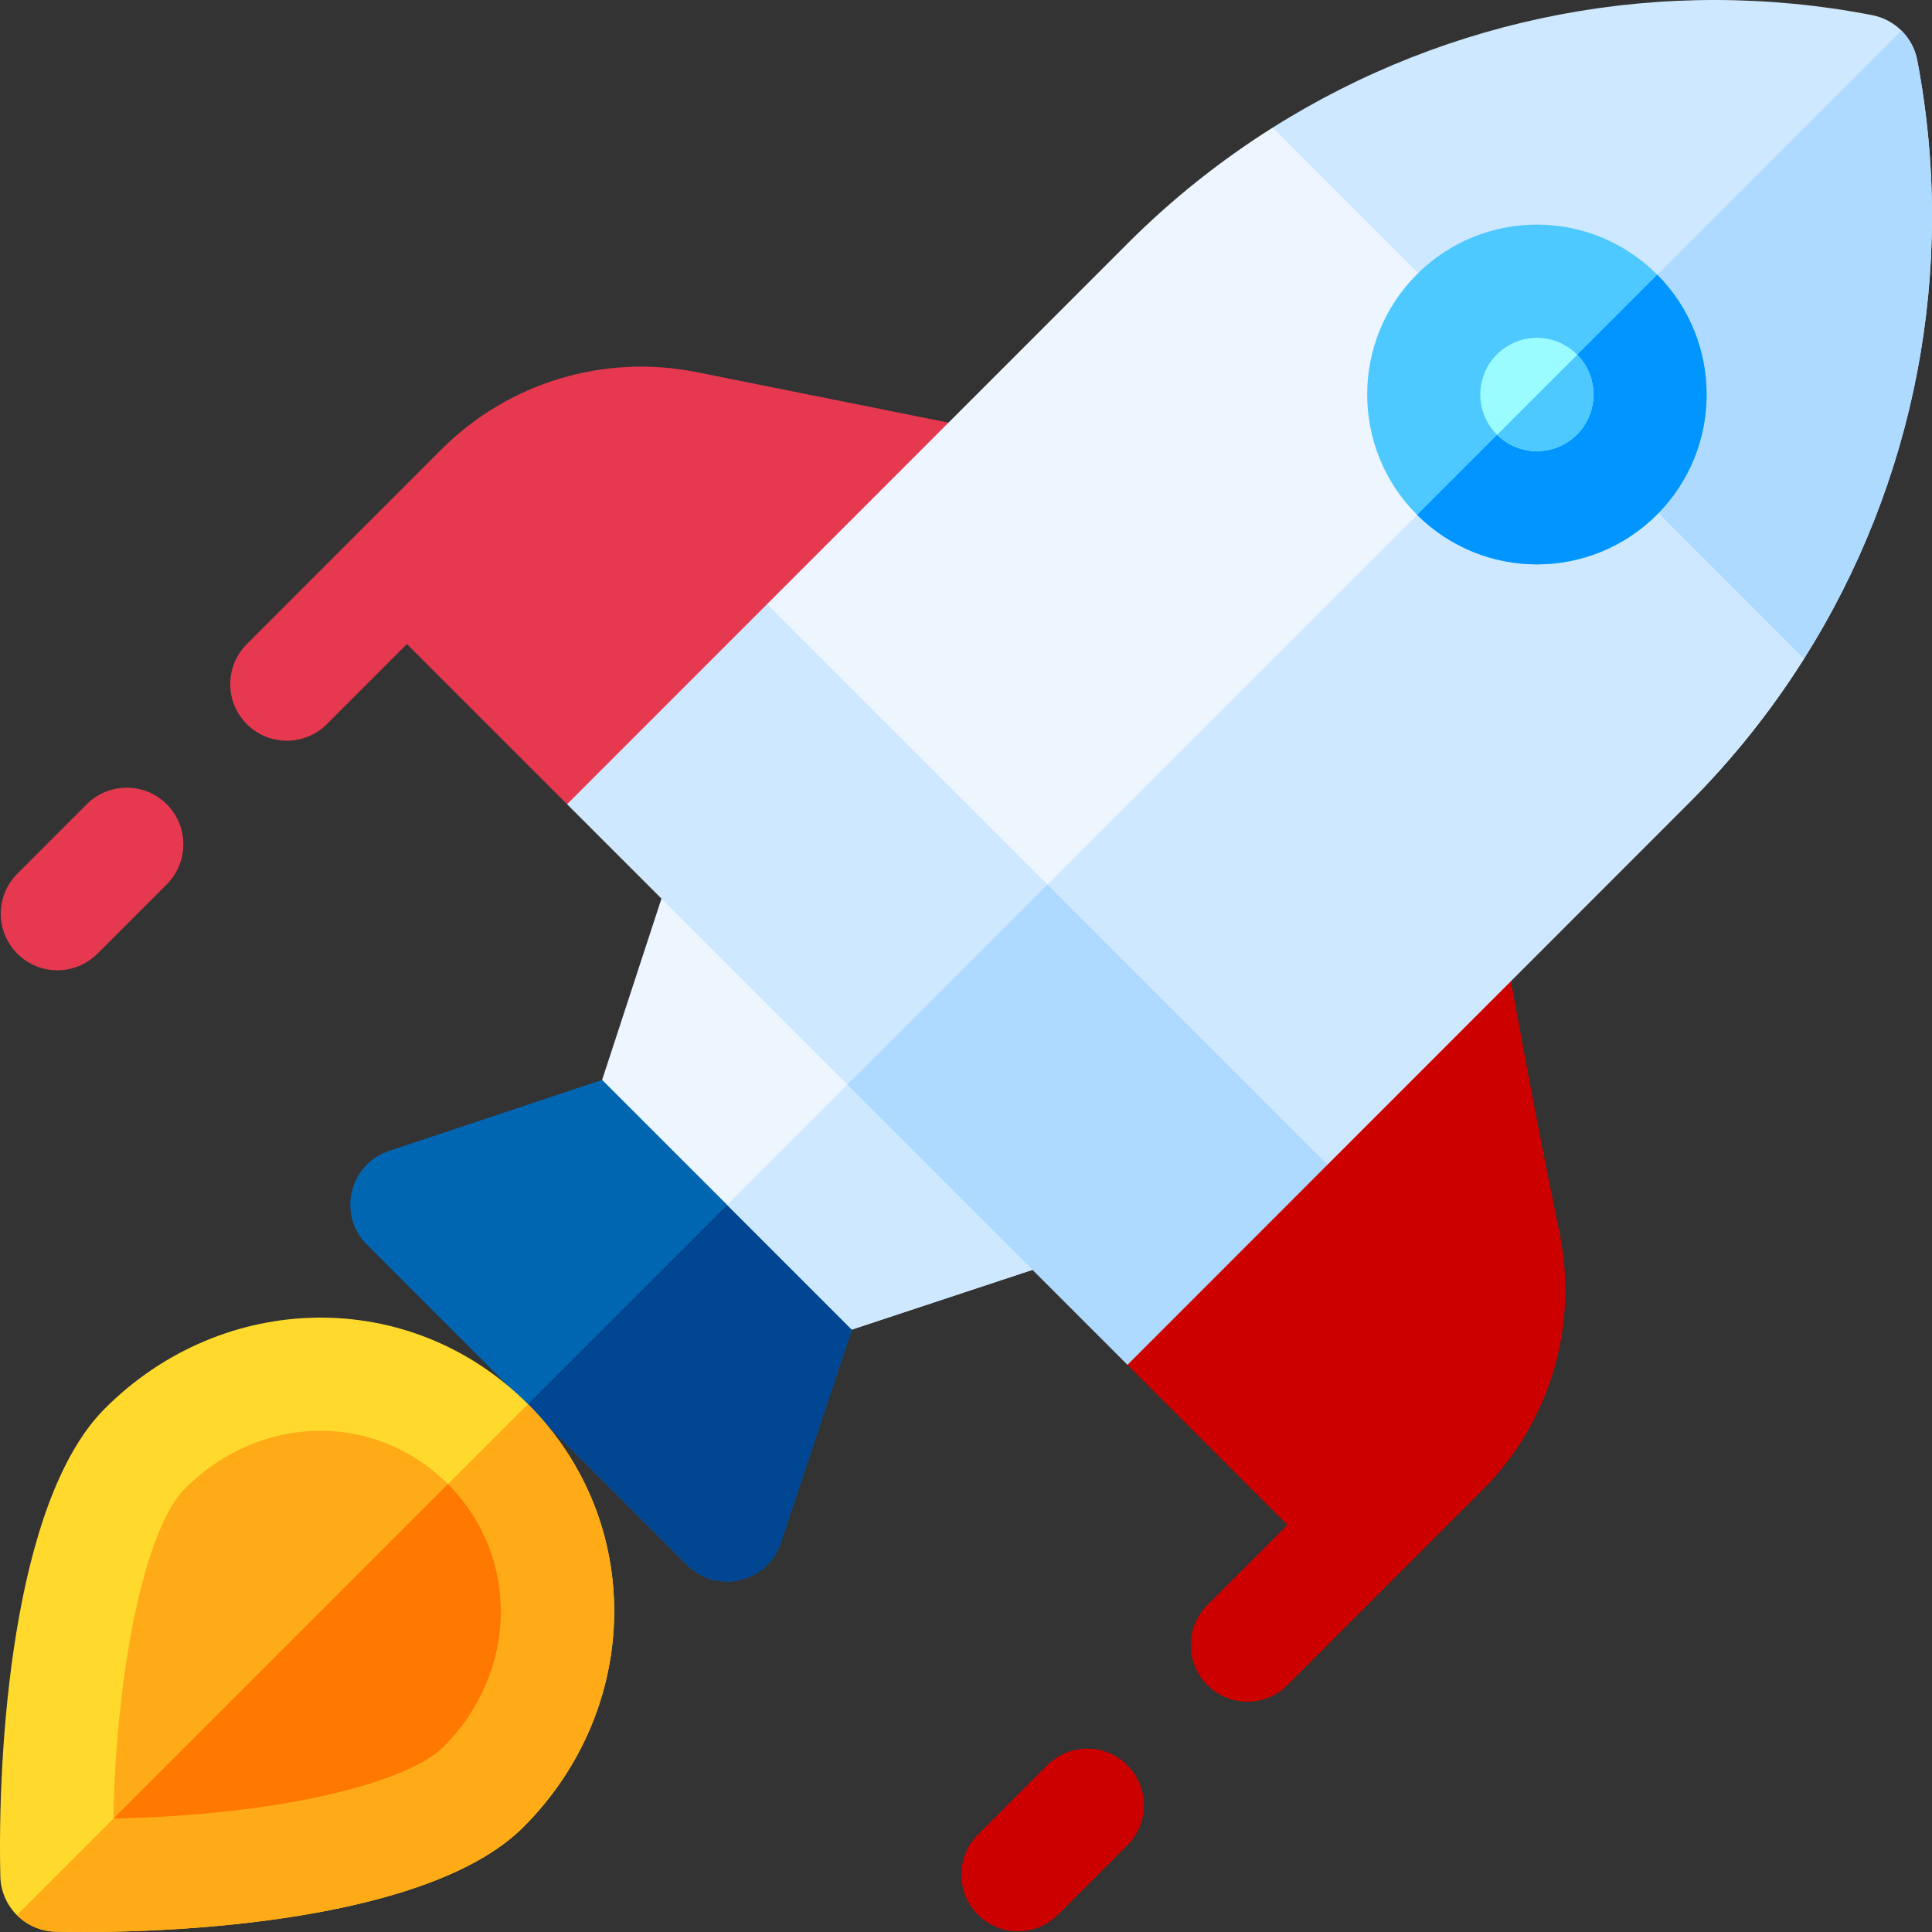
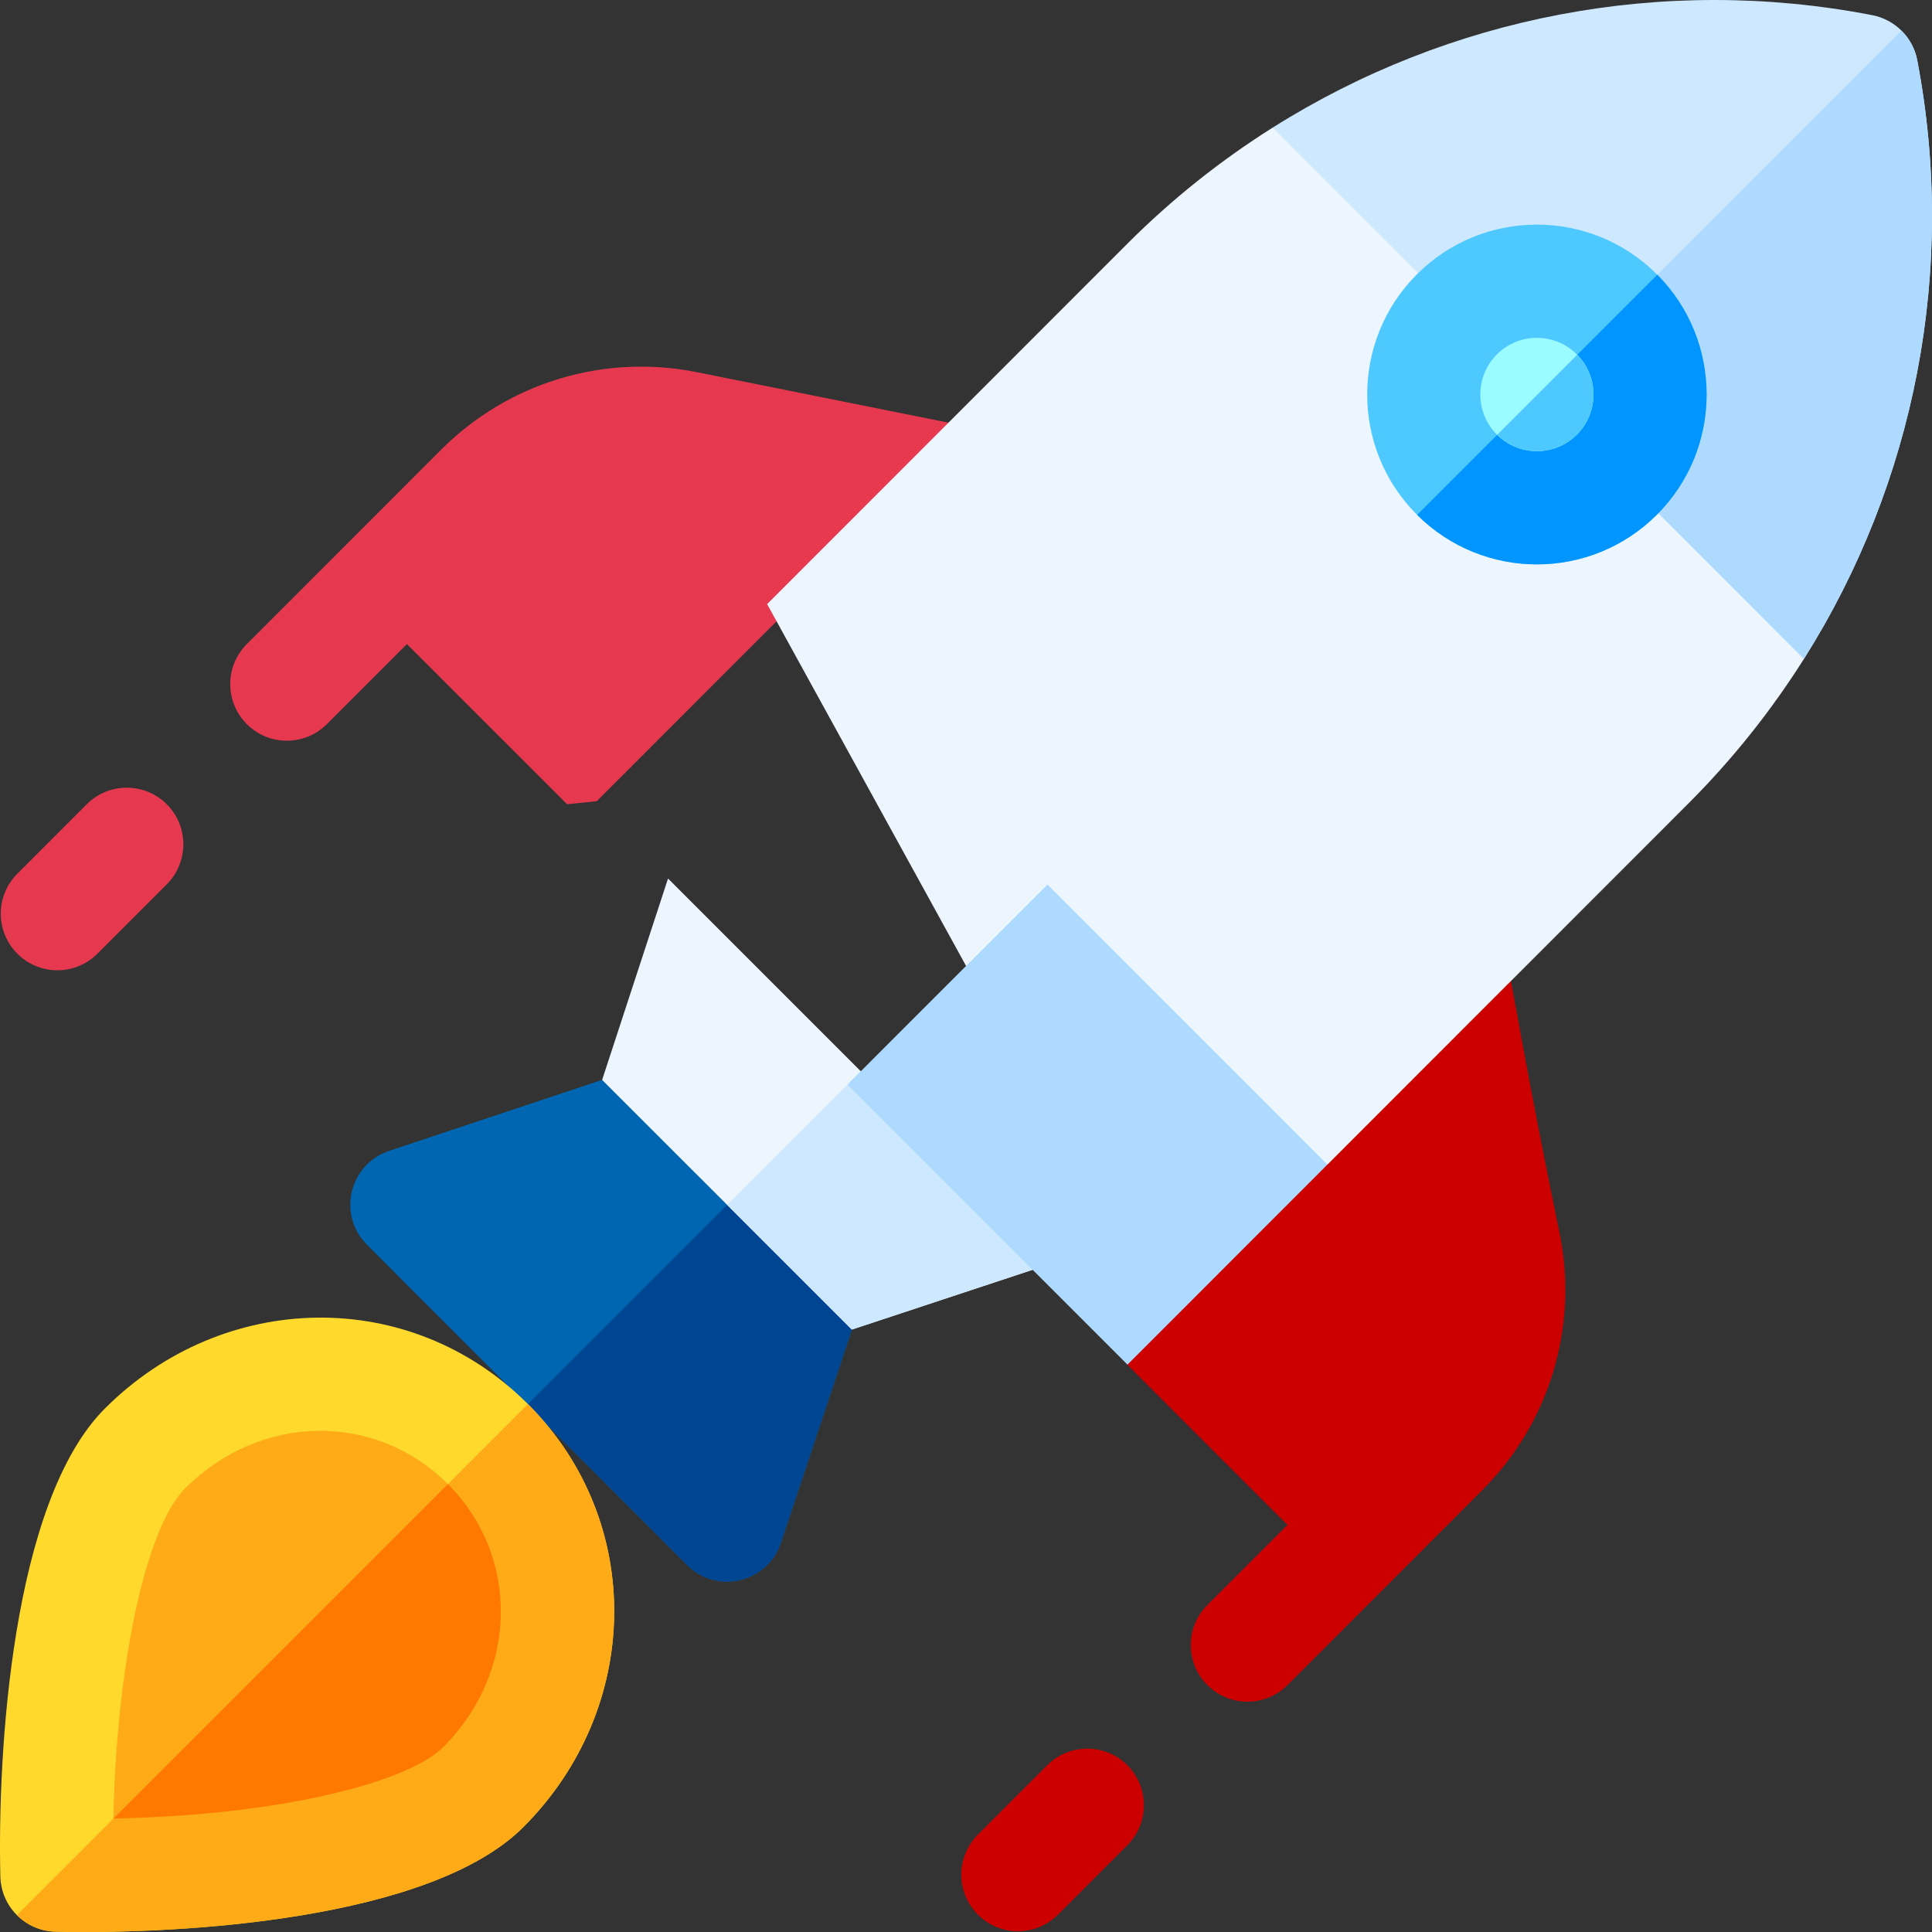
<svg xmlns="http://www.w3.org/2000/svg" id="Capa_1" enable-background="new 0 0 512 512" height="512" viewBox="0 0 512 512" width="512">
  <rect x="0" y="0" width="512" height="512" fill="#333333" stroke="none" />
  <g>
    <path d="m225.752 352.347-18.828 56.525c-3.51 10.509-16.918 13.789-24.837 5.86l-84.861-84.882c-7.879-7.879-4.69-21.318 5.869-24.838l56.474-18.828 43.245 23.239z" fill="#0066b2" />
    <path d="m225.752 352.347-18.828 56.525c-3.51 10.509-16.918 13.789-24.837 5.86l-42.406-42.406 62.983-62.984.15.08z" fill="#004692" />
    <path d="m508.082 15.928c-1.15-6.029-5.919-10.759-11.949-11.919-55.477-10.724-112.103.353-158.842 29.798l53.021 82.73 87.74 58.091c29.462-46.673 40.618-103.254 30.03-158.7z" fill="#cee8ff" />
    <path d="m478.055 174.623-84.641-56.035 110.478-110.48c2.12 2.08 3.61 4.79 4.19 7.819 10.589 55.446-.57 112.03-30.027 158.696z" fill="#aedaff" />
    <path d="m184.716 98.64 72.522 14.549-99.1 99.141-7.859.8-42.446-42.446-21.208 21.218c-5.859 5.86-15.358 5.86-21.208.01-5.859-5.859-5.869-15.358-.01-21.218 7.849-7.849 43.945-43.966 51.525-51.545 17.789-17.789 43.127-25.459 67.784-20.509z" fill="#e63950" />
    <path d="m392.864 394.863c-2.51 2.51-49.325 49.345-51.685 51.705-5.859 5.859-15.348 5.859-21.208 0-5.859-5.849-5.859-15.349-.01-21.208l21.228-21.228-42.431-42.45.215-7.284 100.2-100.252c1.95 8.159 4.54 26.078 14.268 73.343 4.77 24.518-2.919 49.706-20.577 67.374z" fill="#cd0000" />
    <path d="m139.889 372.075c-31.154-31.168-80.651-30.258-112.093 1.196-24.758 24.77-28.483 91.623-27.704 124.01.192 8.001 6.632 14.441 14.633 14.634 33.35.751 99.362-3.101 123.968-27.718 31.346-31.359 32.447-80.859 1.196-112.122z" fill="#ffda2d" />
    <path d="m138.691 484.195c-24.607 24.618-90.61 28.467-123.967 27.717-4-.09-7.609-1.75-10.239-4.389l135.426-135.428c31.226 31.267 30.117 80.753-1.22 112.1z" fill="#ffaa17" />
    <path d="m30.046 481.928c.768-40.16 8.515-76.995 18.966-87.451 19.931-19.939 50.421-20.445 69.661-1.196 19.202 19.21 18.677 49.829-1.195 69.709-8.958 8.962-41.515 18.029-87.432 18.938z" fill="#ffaa17" />
    <path d="m117.473 462.987c-8.949 8.969-41.486 18.018-87.391 18.938l88.611-88.612c19.178 19.208 18.648 49.805-1.22 69.674z" fill="#ff7900" />
    <path d="m159.569 286.183 17.468-53.365 101.929 101.931-53.214 17.598z" fill="#edf5ff" />
    <path d="m278.966 334.749-53.214 17.598-33.047-33.047 35.406-35.407z" fill="#cee8ff" />
    <g>
      <g>
-         <path d="m22.983 213.141-18.384 18.392c-5.856 5.859-5.854 15.355.004 21.211 5.856 5.854 15.353 5.857 21.211-.004l18.384-18.392c5.856-5.859 5.854-15.355-.004-21.211-5.858-5.857-15.355-5.856-21.211.004z" fill="#e63950" />
+         <path d="m22.983 213.141-18.384 18.392c-5.856 5.859-5.854 15.355.004 21.211 5.856 5.854 15.353 5.857 21.211-.004l18.384-18.392c5.856-5.859 5.854-15.355-.004-21.211-5.858-5.857-15.355-5.856-21.211.004" fill="#e63950" />
        <g>
          <path d="m298.751 467.801c-5.859-5.857-15.355-5.856-21.211.004l-18.384 18.392c-5.856 5.859-5.854 15.355.004 21.211 5.856 5.854 15.353 5.857 21.211-.004l18.384-18.392c5.856-5.859 5.854-15.355-.004-21.211z" fill="#cd0000" />
        </g>
      </g>
    </g>
    <path d="m298.874 64.473-95.578 95.618 52.723 95.894 95.773 52.637 95.767-95.813c11.684-11.689 21.866-24.515 30.493-38.182-40.459-40.476-102.438-102.482-140.761-140.82-13.753 8.665-26.659 18.904-38.417 30.666z" fill="#edf5ff" />
-     <path d="m478.055 174.623c-8.629 13.669-18.808 26.498-30.497 38.187l-95.77 95.811-95.77-52.635 151.715-151.716c25.057 25.077 50.314 50.345 70.322 70.353z" fill="#cee8ff" />
-     <path d="m150.28 213.13 148.514 148.516 52.997-53.023-148.495-148.532z" fill="#cee8ff" />
    <path d="m351.788 308.621-52.994 53.025-74.212-74.213 53.014-53.025z" fill="#aedaff" />
    <path d="m439.115 72.722c-17.584-17.592-46.054-17.596-63.642 0-17.542 17.549-17.541 46.103 0 63.65 17.583 17.592 46.054 17.597 63.641 0 17.542-17.547 17.543-46.101.001-63.65z" fill="#4ec9ff" />
    <path d="m439.119 136.377c-17.558 17.558-45.975 17.588-63.563.07l63.643-63.644c17.458 17.558 17.428 46.055-.08 63.574z" fill="#0095ff" />
    <path d="m417.9 115.166c-5.861 5.863-15.348 5.866-21.212 0-5.852-5.855-5.852-15.381 0-21.236 5.86-5.863 15.348-5.866 21.211 0 5.853 5.854 5.853 15.381.001 21.236z" fill="#9bfcff" />
    <path d="m417.901 115.168c-5.829 5.83-15.268 5.86-21.138.07l21.218-21.218c5.77 5.86 5.74 15.319-.08 21.148z" fill="#4ec9ff" />
  </g>
</svg>